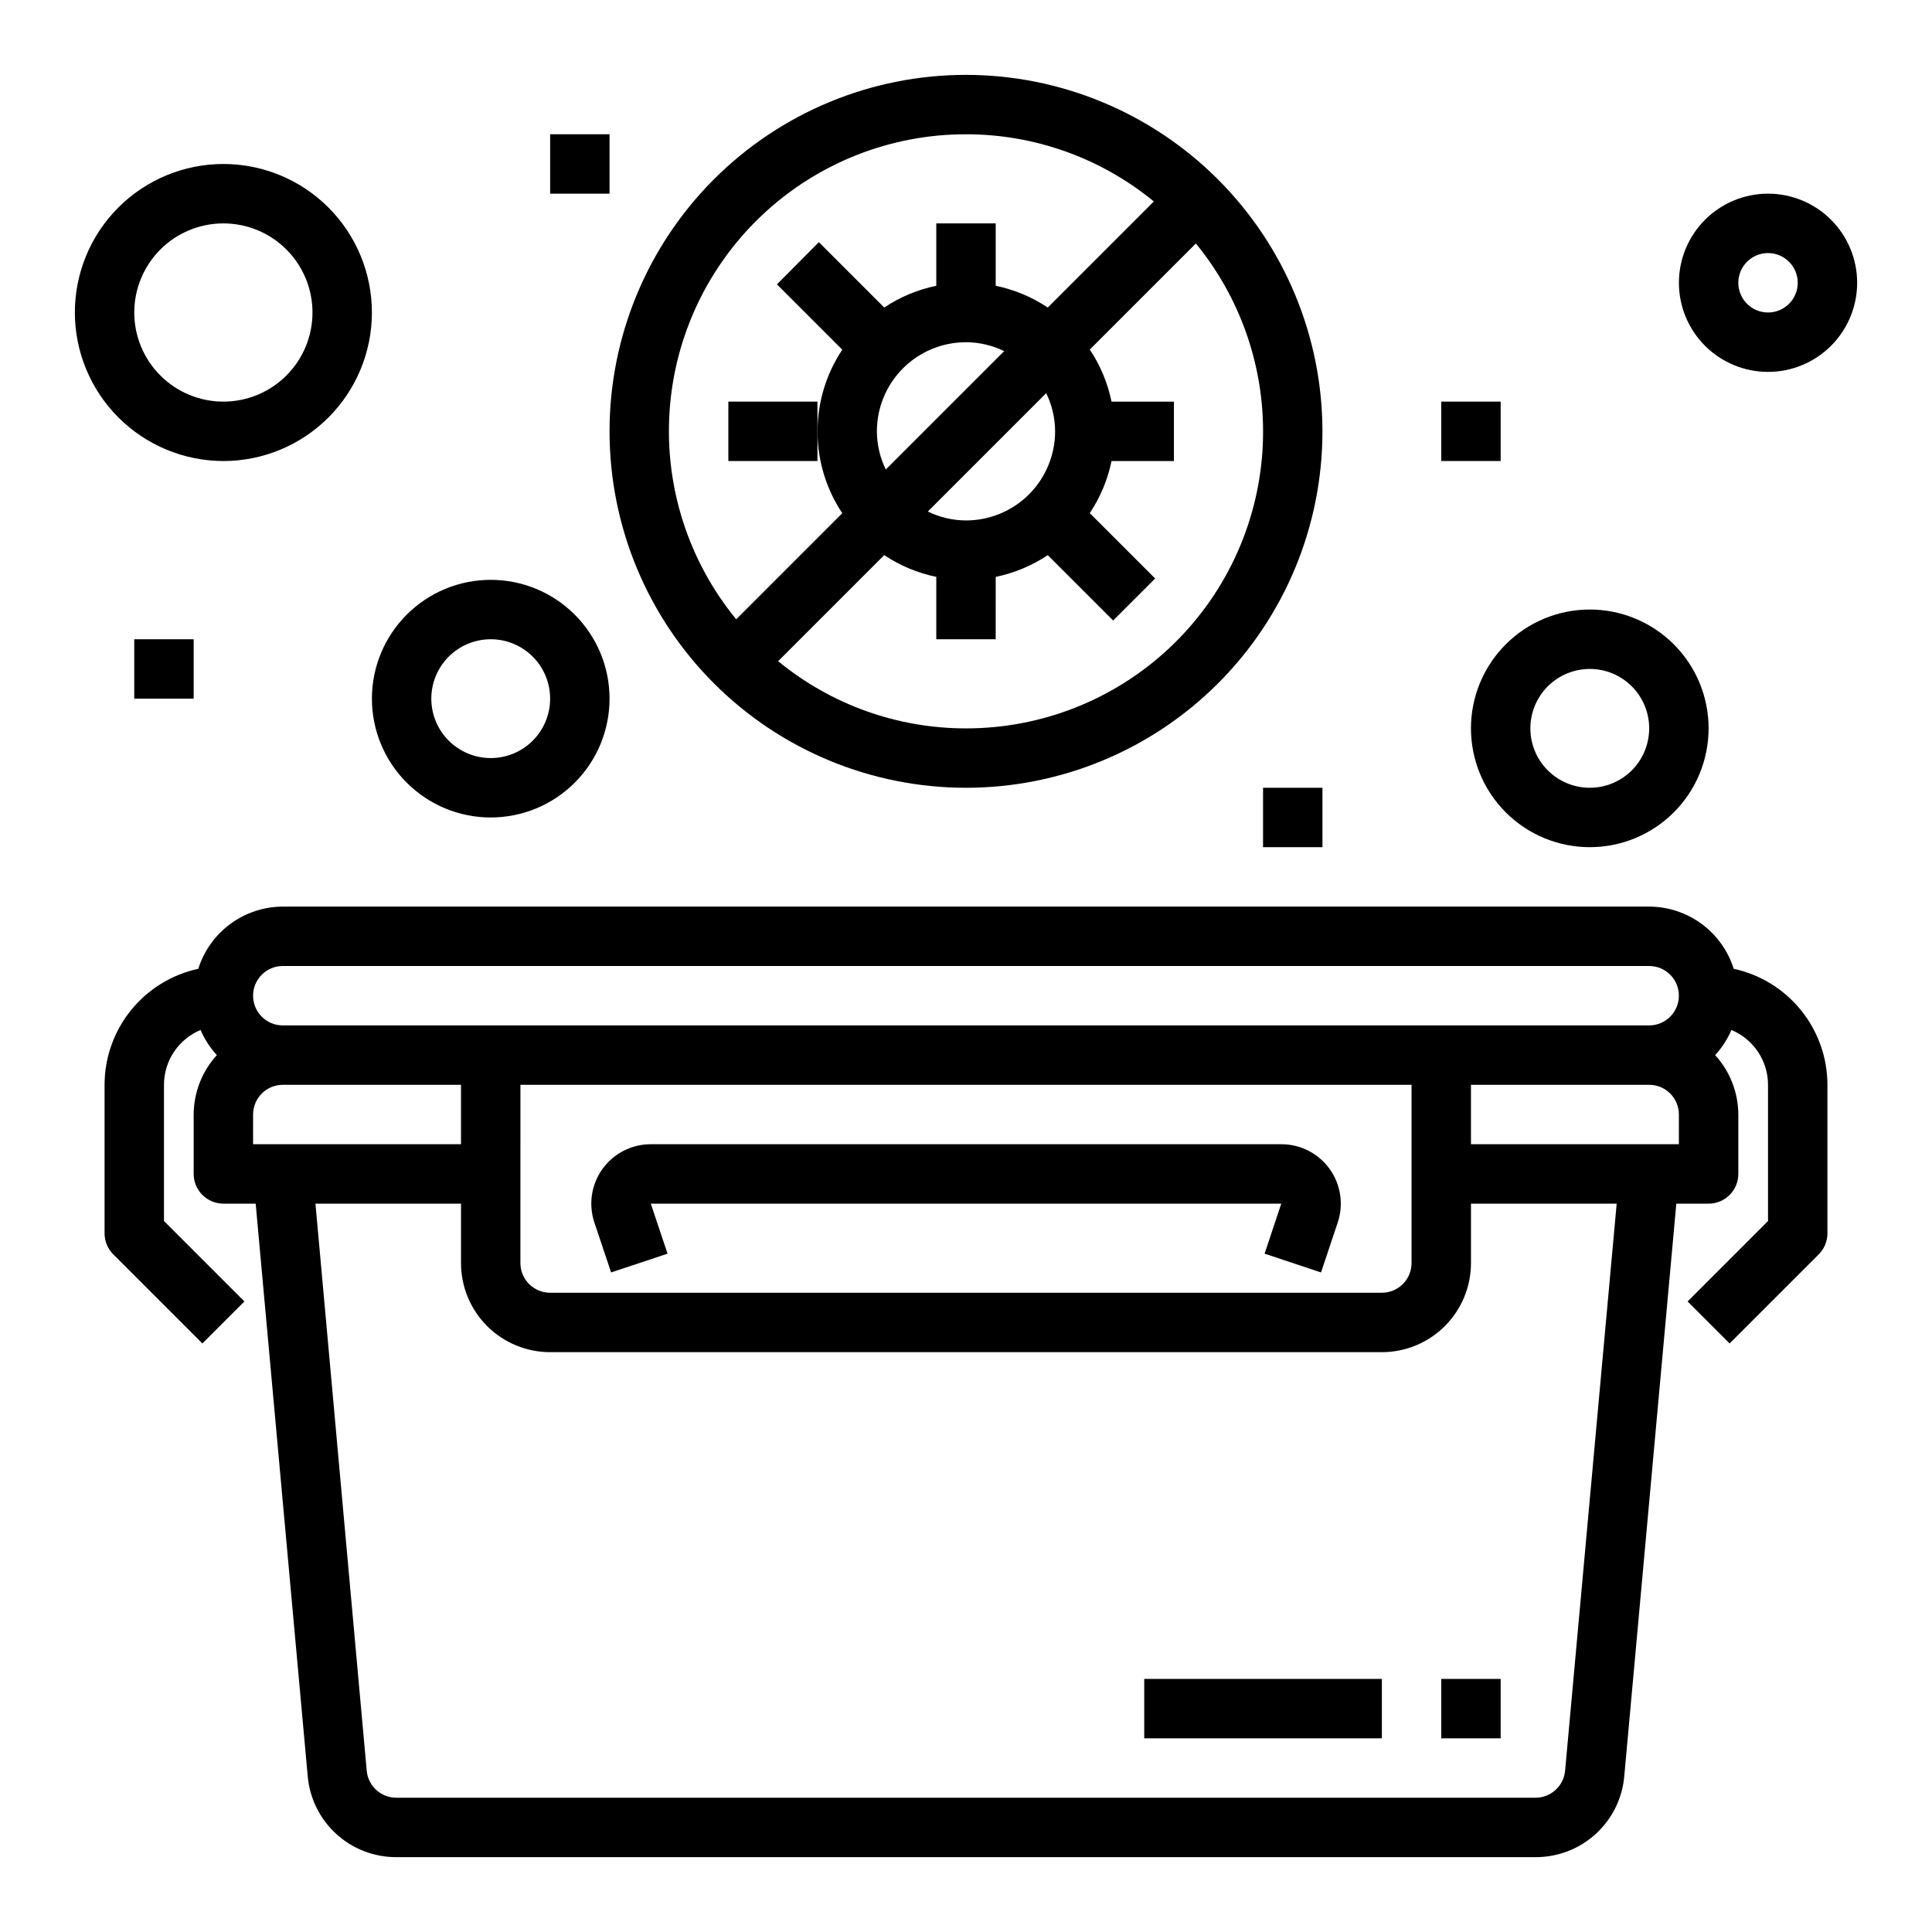
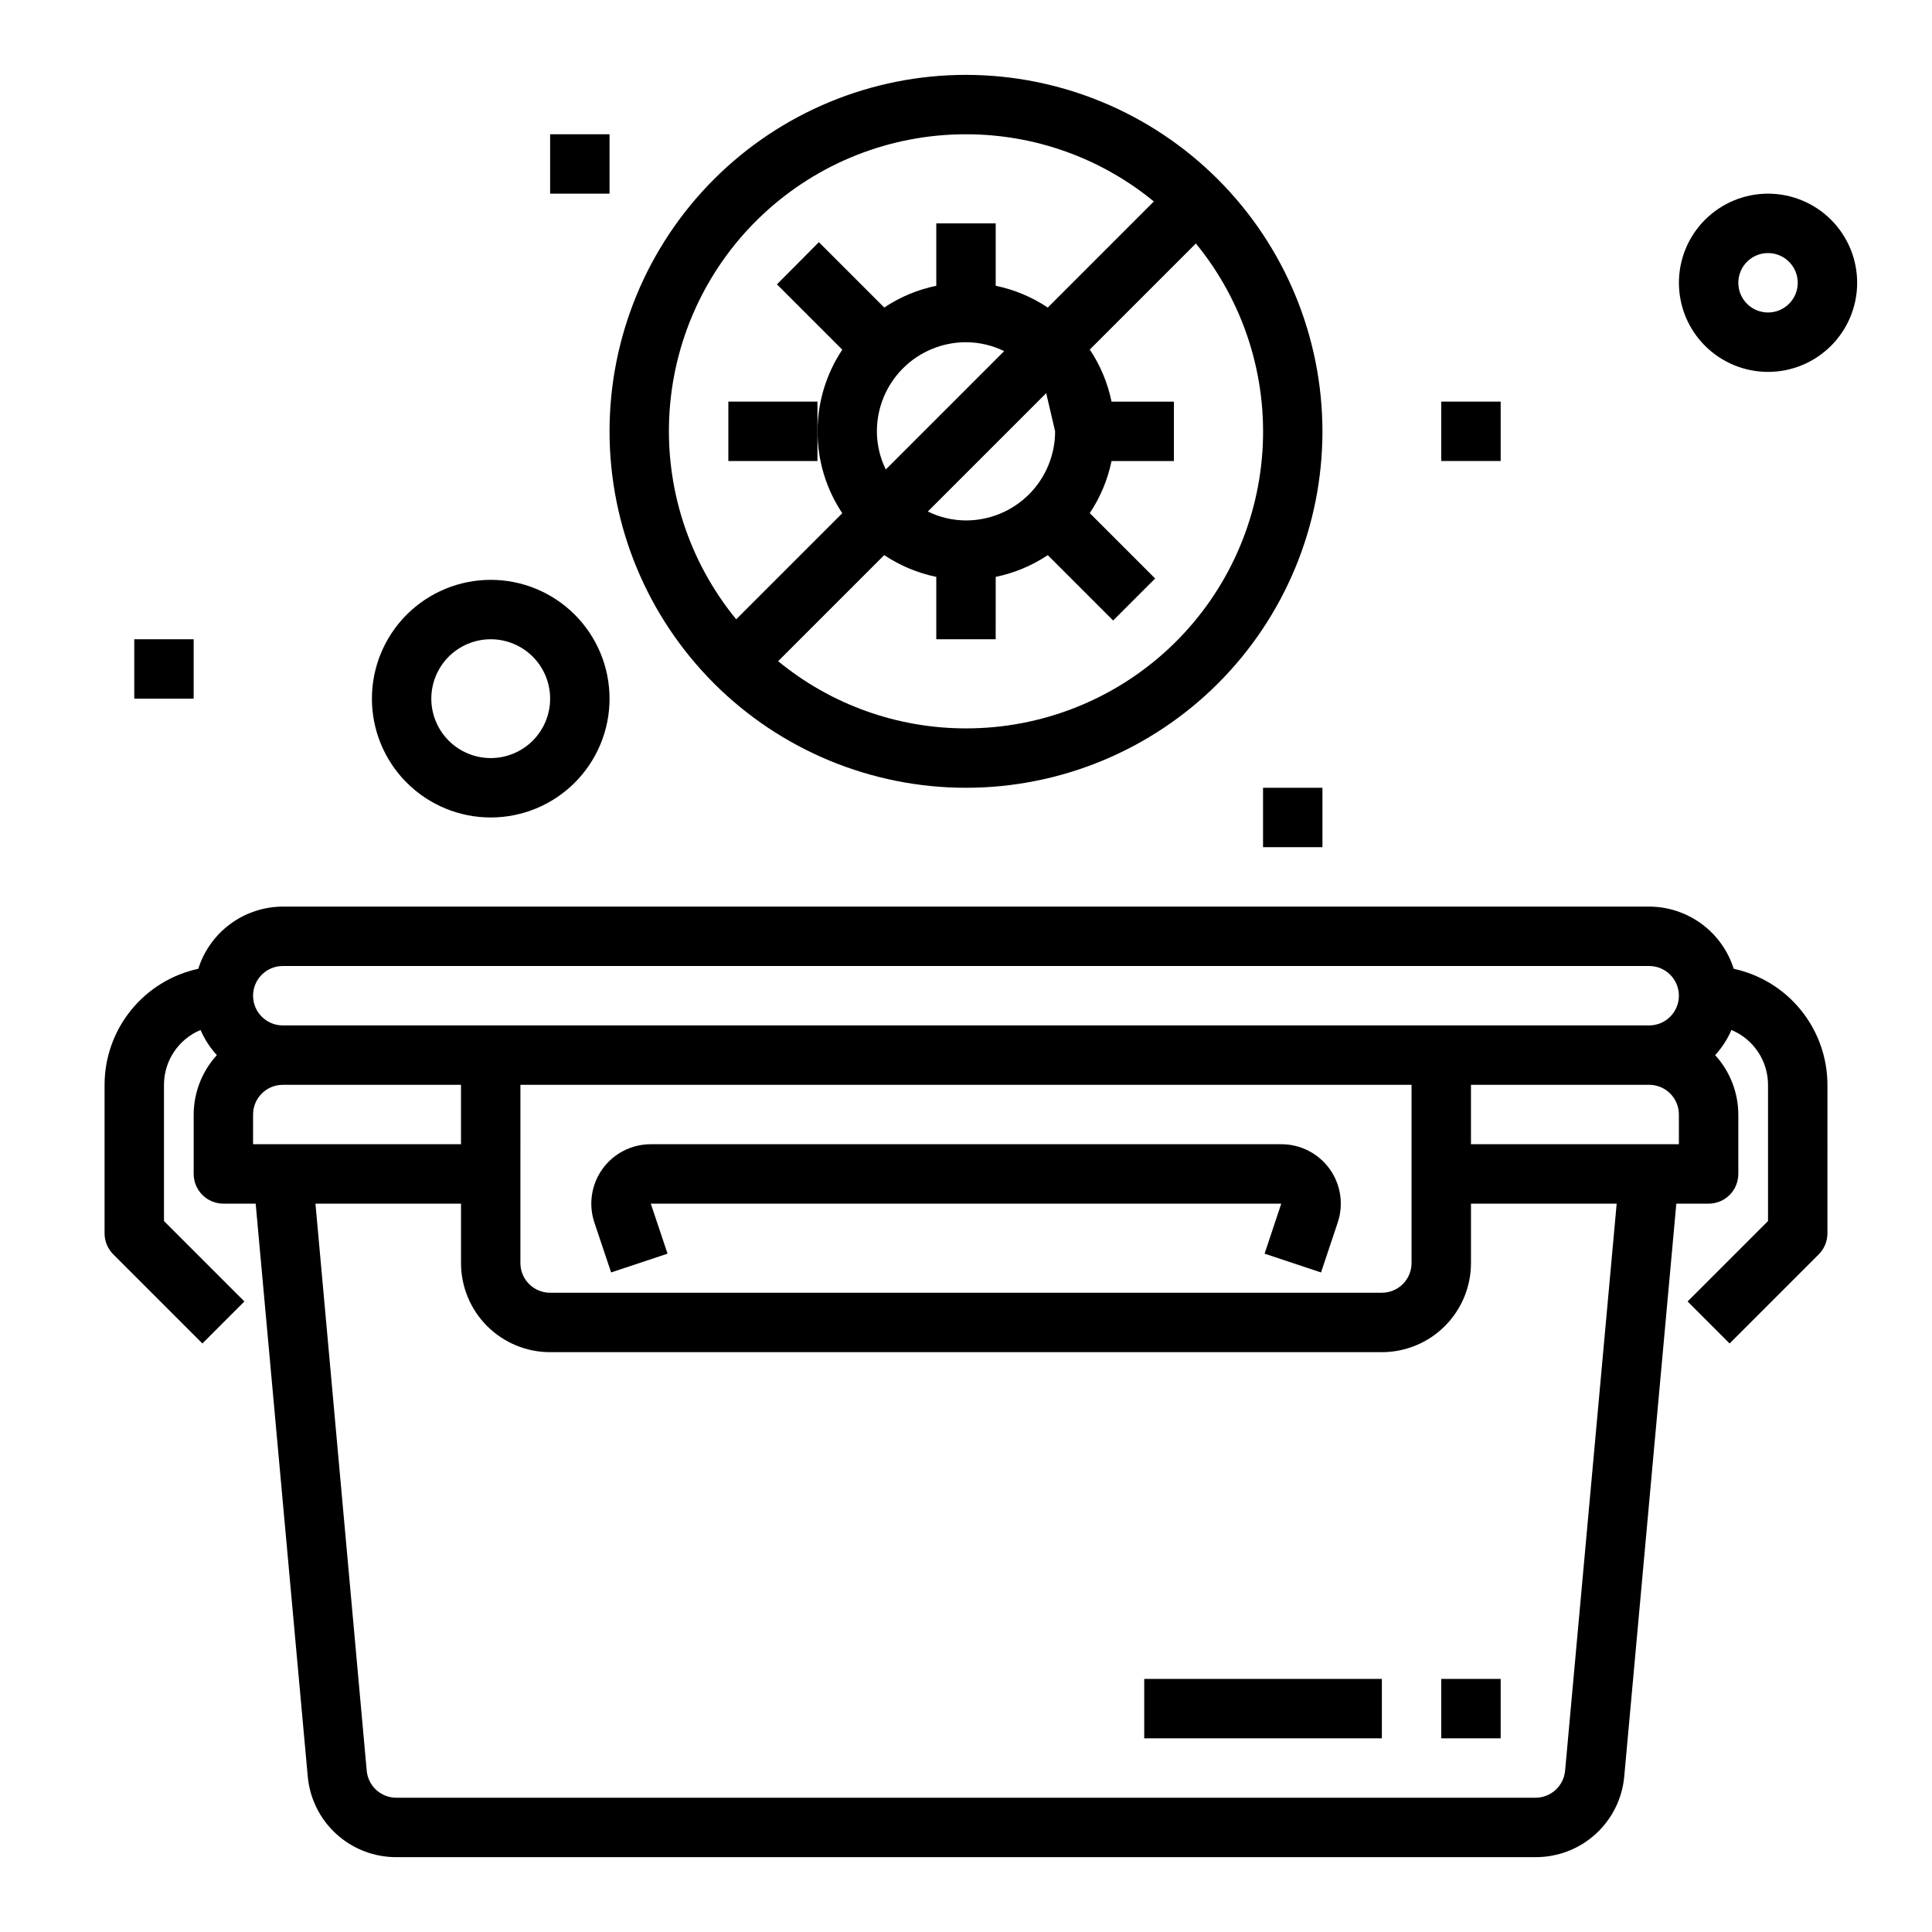
<svg xmlns="http://www.w3.org/2000/svg" fill="#000000" width="800px" height="800px" version="1.1" viewBox="144 144 512 512">
  <g>
    <path d="m305.95 481.21 14.957-4.977-4.441-13.254h167.08l-4.418 13.258 14.957 4.977 4.434-13.258v-0.004c1.602-4.809 0.793-10.094-2.176-14.199-2.973-4.106-7.734-6.535-12.805-6.519h-167.07c-5.066-0.008-9.824 2.422-12.789 6.531s-3.769 9.391-2.168 14.195z" />
    <path d="m628.29 431.49c-0.008-7.191-2.477-14.164-6.996-19.758-4.516-5.594-10.812-9.473-17.844-10.992-1.5-4.766-4.481-8.934-8.508-11.898-4.023-2.961-8.887-4.566-13.887-4.586h-362.11c-5 0.02-9.863 1.625-13.887 4.586-4.027 2.965-7.008 7.133-8.508 11.898-7.027 1.52-13.324 5.398-17.844 10.992s-6.988 12.566-6.992 19.758v39.359c0 2.086 0.828 4.09 2.305 5.566l23.617 23.617 11.133-11.133-21.312-21.312v-36.098c0-3.109 0.922-6.148 2.648-8.734 1.727-2.59 4.18-4.606 7.051-5.801 1.055 2.449 2.512 4.699 4.312 6.66-3.93 4.305-6.117 9.918-6.141 15.746v15.742c0 2.09 0.832 4.09 2.309 5.566 1.477 1.477 3.477 2.309 5.566 2.309h8.555l13.793 151.71c0.508 5.879 3.207 11.352 7.562 15.328 4.359 3.981 10.051 6.172 15.949 6.148h301.88c5.898 0.023 11.594-2.172 15.949-6.152 4.359-3.981 7.059-9.453 7.562-15.332l13.793-151.7h8.559c2.086 0 4.09-0.832 5.566-2.309 1.473-1.477 2.305-3.477 2.305-5.566v-15.742c-0.02-5.828-2.211-11.441-6.141-15.746 1.801-1.961 3.262-4.211 4.312-6.66 2.871 1.195 5.324 3.211 7.051 5.801 1.727 2.586 2.648 5.625 2.648 8.734v36.102l-21.309 21.309 11.133 11.133 23.617-23.617h-0.004c1.477-1.477 2.305-3.481 2.309-5.566zm-409.35-31.488h362.11c4.348 0 7.871 3.523 7.871 7.871s-3.523 7.871-7.871 7.871h-362.11c-4.348 0-7.871-3.523-7.871-7.871s3.523-7.871 7.871-7.871zm62.977 31.488h236.16v47.23c0 2.086-0.828 4.09-2.305 5.566-1.477 1.477-3.481 2.305-5.566 2.305h-220.42c-4.348 0-7.871-3.523-7.871-7.871zm-70.848 7.871c0-4.348 3.523-7.871 7.871-7.871h47.23v15.742h-55.102zm347.7 173.89c-0.367 4.055-3.762 7.16-7.832 7.164h-301.88c-4.082 0.02-7.5-3.09-7.871-7.156l-13.586-150.28h38.574v15.742c0 6.262 2.488 12.27 6.914 16.699 4.43 4.43 10.438 6.918 16.699 6.918h220.42c6.262 0 12.27-2.488 16.699-6.918 4.43-4.43 6.918-10.438 6.918-16.699v-15.742h38.613zm30.156-166.02h-55.102v-15.742h47.23c2.09 0 4.09 0.828 5.566 2.305 1.477 1.477 2.305 3.477 2.305 5.566z" />
    <path d="m337.02 250.43v15.746h23.613v-15.746z" />
-     <path d="m400 163.84c-25.055 0-49.082 9.953-66.797 27.668-17.715 17.719-27.668 41.746-27.668 66.797 0 25.055 9.953 49.082 27.668 66.797s41.742 27.668 66.797 27.668c25.051 0 49.078-9.953 66.793-27.668 17.719-17.715 27.668-41.742 27.668-66.797-0.023-25.043-9.988-49.055-27.695-66.766-17.711-17.711-41.723-27.672-66.766-27.699zm0 15.742v0.004c18.156-0.016 35.754 6.281 49.781 17.805l-28.109 28.113c-4.188-2.797-8.871-4.754-13.801-5.769v-16.531h-15.746v16.531c-4.926 1.016-9.613 2.969-13.797 5.762l-17.32-17.32-11.113 11.18 17.32 17.32-0.004-0.004c-4.273 6.418-6.559 13.957-6.559 21.668 0 7.715 2.285 15.254 6.559 21.668l-28.109 28.109v0.004c-12.668-15.449-18.984-35.133-17.664-55.066 1.316-19.934 10.168-38.617 24.758-52.262 14.594-13.645 33.828-21.227 53.805-21.207zm23.617 78.719-0.004 0.004c0 6.266-2.488 12.273-6.914 16.699-4.43 4.43-10.438 6.918-16.699 6.918-3.508-0.012-6.965-0.82-10.117-2.363l31.371-31.367c1.539 3.148 2.348 6.609 2.359 10.113zm-47.23 0-0.004 0.004c0-6.262 2.488-12.27 6.918-16.699 4.426-4.426 10.434-6.914 16.699-6.914 3.504 0.012 6.965 0.82 10.113 2.359l-31.371 31.371c-1.539-3.152-2.348-6.609-2.359-10.117zm23.617 78.719-0.004 0.008c-18.156 0.012-35.754-6.281-49.785-17.809l28.109-28.109h0.004c4.184 2.793 8.871 4.754 13.797 5.769v16.531h15.742l0.004-16.531c4.926-1.016 9.613-2.969 13.801-5.762l17.32 17.32 11.133-11.133-17.32-17.32h-0.004c2.793-4.188 4.754-8.875 5.769-13.805h16.531v-15.746h-16.531c-1.012-4.93-2.969-9.613-5.762-13.801l28.109-28.109h0.004c12.652 15.449 18.961 35.133 17.637 55.062-1.324 19.926-10.18 38.602-24.77 52.242-14.59 13.637-33.82 21.219-53.789 21.199z" />
+     <path d="m400 163.84c-25.055 0-49.082 9.953-66.797 27.668-17.715 17.719-27.668 41.746-27.668 66.797 0 25.055 9.953 49.082 27.668 66.797s41.742 27.668 66.797 27.668c25.051 0 49.078-9.953 66.793-27.668 17.719-17.715 27.668-41.742 27.668-66.797-0.023-25.043-9.988-49.055-27.695-66.766-17.711-17.711-41.723-27.672-66.766-27.699zm0 15.742v0.004c18.156-0.016 35.754 6.281 49.781 17.805l-28.109 28.113c-4.188-2.797-8.871-4.754-13.801-5.769v-16.531h-15.746v16.531c-4.926 1.016-9.613 2.969-13.797 5.762l-17.32-17.32-11.113 11.18 17.32 17.32-0.004-0.004c-4.273 6.418-6.559 13.957-6.559 21.668 0 7.715 2.285 15.254 6.559 21.668l-28.109 28.109v0.004c-12.668-15.449-18.984-35.133-17.664-55.066 1.316-19.934 10.168-38.617 24.758-52.262 14.594-13.645 33.828-21.227 53.805-21.207zm23.617 78.719-0.004 0.004c0 6.266-2.488 12.273-6.914 16.699-4.43 4.43-10.438 6.918-16.699 6.918-3.508-0.012-6.965-0.82-10.117-2.363l31.371-31.367zm-47.23 0-0.004 0.004c0-6.262 2.488-12.27 6.918-16.699 4.426-4.426 10.434-6.914 16.699-6.914 3.504 0.012 6.965 0.82 10.113 2.359l-31.371 31.371c-1.539-3.152-2.348-6.609-2.359-10.117zm23.617 78.719-0.004 0.008c-18.156 0.012-35.754-6.281-49.785-17.809l28.109-28.109h0.004c4.184 2.793 8.871 4.754 13.797 5.769v16.531h15.742l0.004-16.531c4.926-1.016 9.613-2.969 13.801-5.762l17.32 17.32 11.133-11.133-17.32-17.32h-0.004c2.793-4.188 4.754-8.875 5.769-13.805h16.531v-15.746h-16.531c-1.012-4.93-2.969-9.613-5.762-13.801l28.109-28.109h0.004c12.652 15.449 18.961 35.133 17.637 55.062-1.324 19.926-10.18 38.602-24.77 52.242-14.59 13.637-33.82 21.219-53.789 21.199z" />
    <path d="m242.56 329.15c0 8.352 3.316 16.363 9.223 22.266 5.906 5.906 13.914 9.223 22.266 9.223s16.359-3.316 22.266-9.223c5.902-5.902 9.223-13.914 9.223-22.266 0-8.348-3.32-16.359-9.223-22.262-5.906-5.906-13.914-9.223-22.266-9.223s-16.359 3.316-22.266 9.223c-5.906 5.902-9.223 13.914-9.223 22.262zm47.23 0c0 4.176-1.656 8.184-4.609 11.133-2.953 2.953-6.957 4.613-11.133 4.613s-8.18-1.66-11.133-4.613c-2.953-2.949-4.613-6.957-4.613-11.133 0-4.172 1.66-8.18 4.613-11.133 2.953-2.949 6.957-4.609 11.133-4.609s8.18 1.66 11.133 4.609c2.953 2.953 4.609 6.961 4.609 11.133z" />
    <path d="m588.93 218.94c0 6.266 2.488 12.27 6.918 16.699s10.438 6.918 16.699 6.918 12.27-2.488 16.699-6.918c4.43-4.43 6.918-10.434 6.918-16.699 0-6.262-2.488-12.27-6.918-16.699-4.43-4.43-10.438-6.918-16.699-6.918s-12.27 2.488-16.699 6.918c-4.43 4.43-6.918 10.438-6.918 16.699zm31.488 0c0 3.184-1.918 6.055-4.859 7.273-2.941 1.219-6.328 0.543-8.578-1.707s-2.926-5.637-1.707-8.578c1.219-2.941 4.09-4.859 7.273-4.859 2.09 0 4.09 0.828 5.566 2.305s2.305 3.481 2.305 5.566z" />
-     <path d="m203.2 266.18c10.438 0 20.449-4.148 27.832-11.531 7.379-7.379 11.527-17.391 11.527-27.832 0-10.438-4.148-20.449-11.527-27.832-7.383-7.379-17.395-11.527-27.832-11.527-10.441 0-20.453 4.148-27.832 11.527-7.383 7.383-11.531 17.395-11.531 27.832 0.016 10.438 4.164 20.441 11.543 27.82 7.379 7.379 17.383 11.527 27.82 11.543zm0-62.977c6.262 0 12.27 2.488 16.699 6.914 4.426 4.43 6.914 10.438 6.914 16.699 0 6.266-2.488 12.273-6.914 16.699-4.43 4.43-10.438 6.918-16.699 6.918-6.266 0-12.273-2.488-16.699-6.918-4.43-4.426-6.918-10.434-6.918-16.699 0-6.262 2.488-12.27 6.918-16.699 4.426-4.426 10.434-6.914 16.699-6.914z" />
-     <path d="m565.31 368.51c8.352 0 16.359-3.32 22.266-9.223 5.902-5.906 9.223-13.914 9.223-22.266 0-8.352-3.32-16.363-9.223-22.266-5.906-5.906-13.914-9.223-22.266-9.223s-16.363 3.316-22.266 9.223c-5.906 5.902-9.223 13.914-9.223 22.266 0 8.352 3.316 16.359 9.223 22.266 5.902 5.902 13.914 9.223 22.266 9.223zm0-47.23v-0.004c4.176 0 8.18 1.66 11.133 4.613 2.949 2.953 4.609 6.957 4.609 11.133 0 4.176-1.66 8.18-4.609 11.133-2.953 2.953-6.957 4.609-11.133 4.609s-8.18-1.656-11.133-4.609c-2.953-2.953-4.613-6.957-4.613-11.133 0-4.176 1.66-8.18 4.613-11.133 2.953-2.953 6.957-4.613 11.133-4.613z" />
    <path d="m525.95 250.43h15.742v15.742h-15.742z" />
    <path d="m478.72 352.77h15.742v15.742h-15.742z" />
    <path d="m179.58 313.41h15.742v15.742h-15.742z" />
    <path d="m289.79 179.58h15.742v15.742h-15.742z" />
    <path d="m525.95 588.93h15.742v15.742h-15.742z" />
    <path d="m447.23 588.93h62.977v15.742h-62.977z" />
  </g>
</svg>